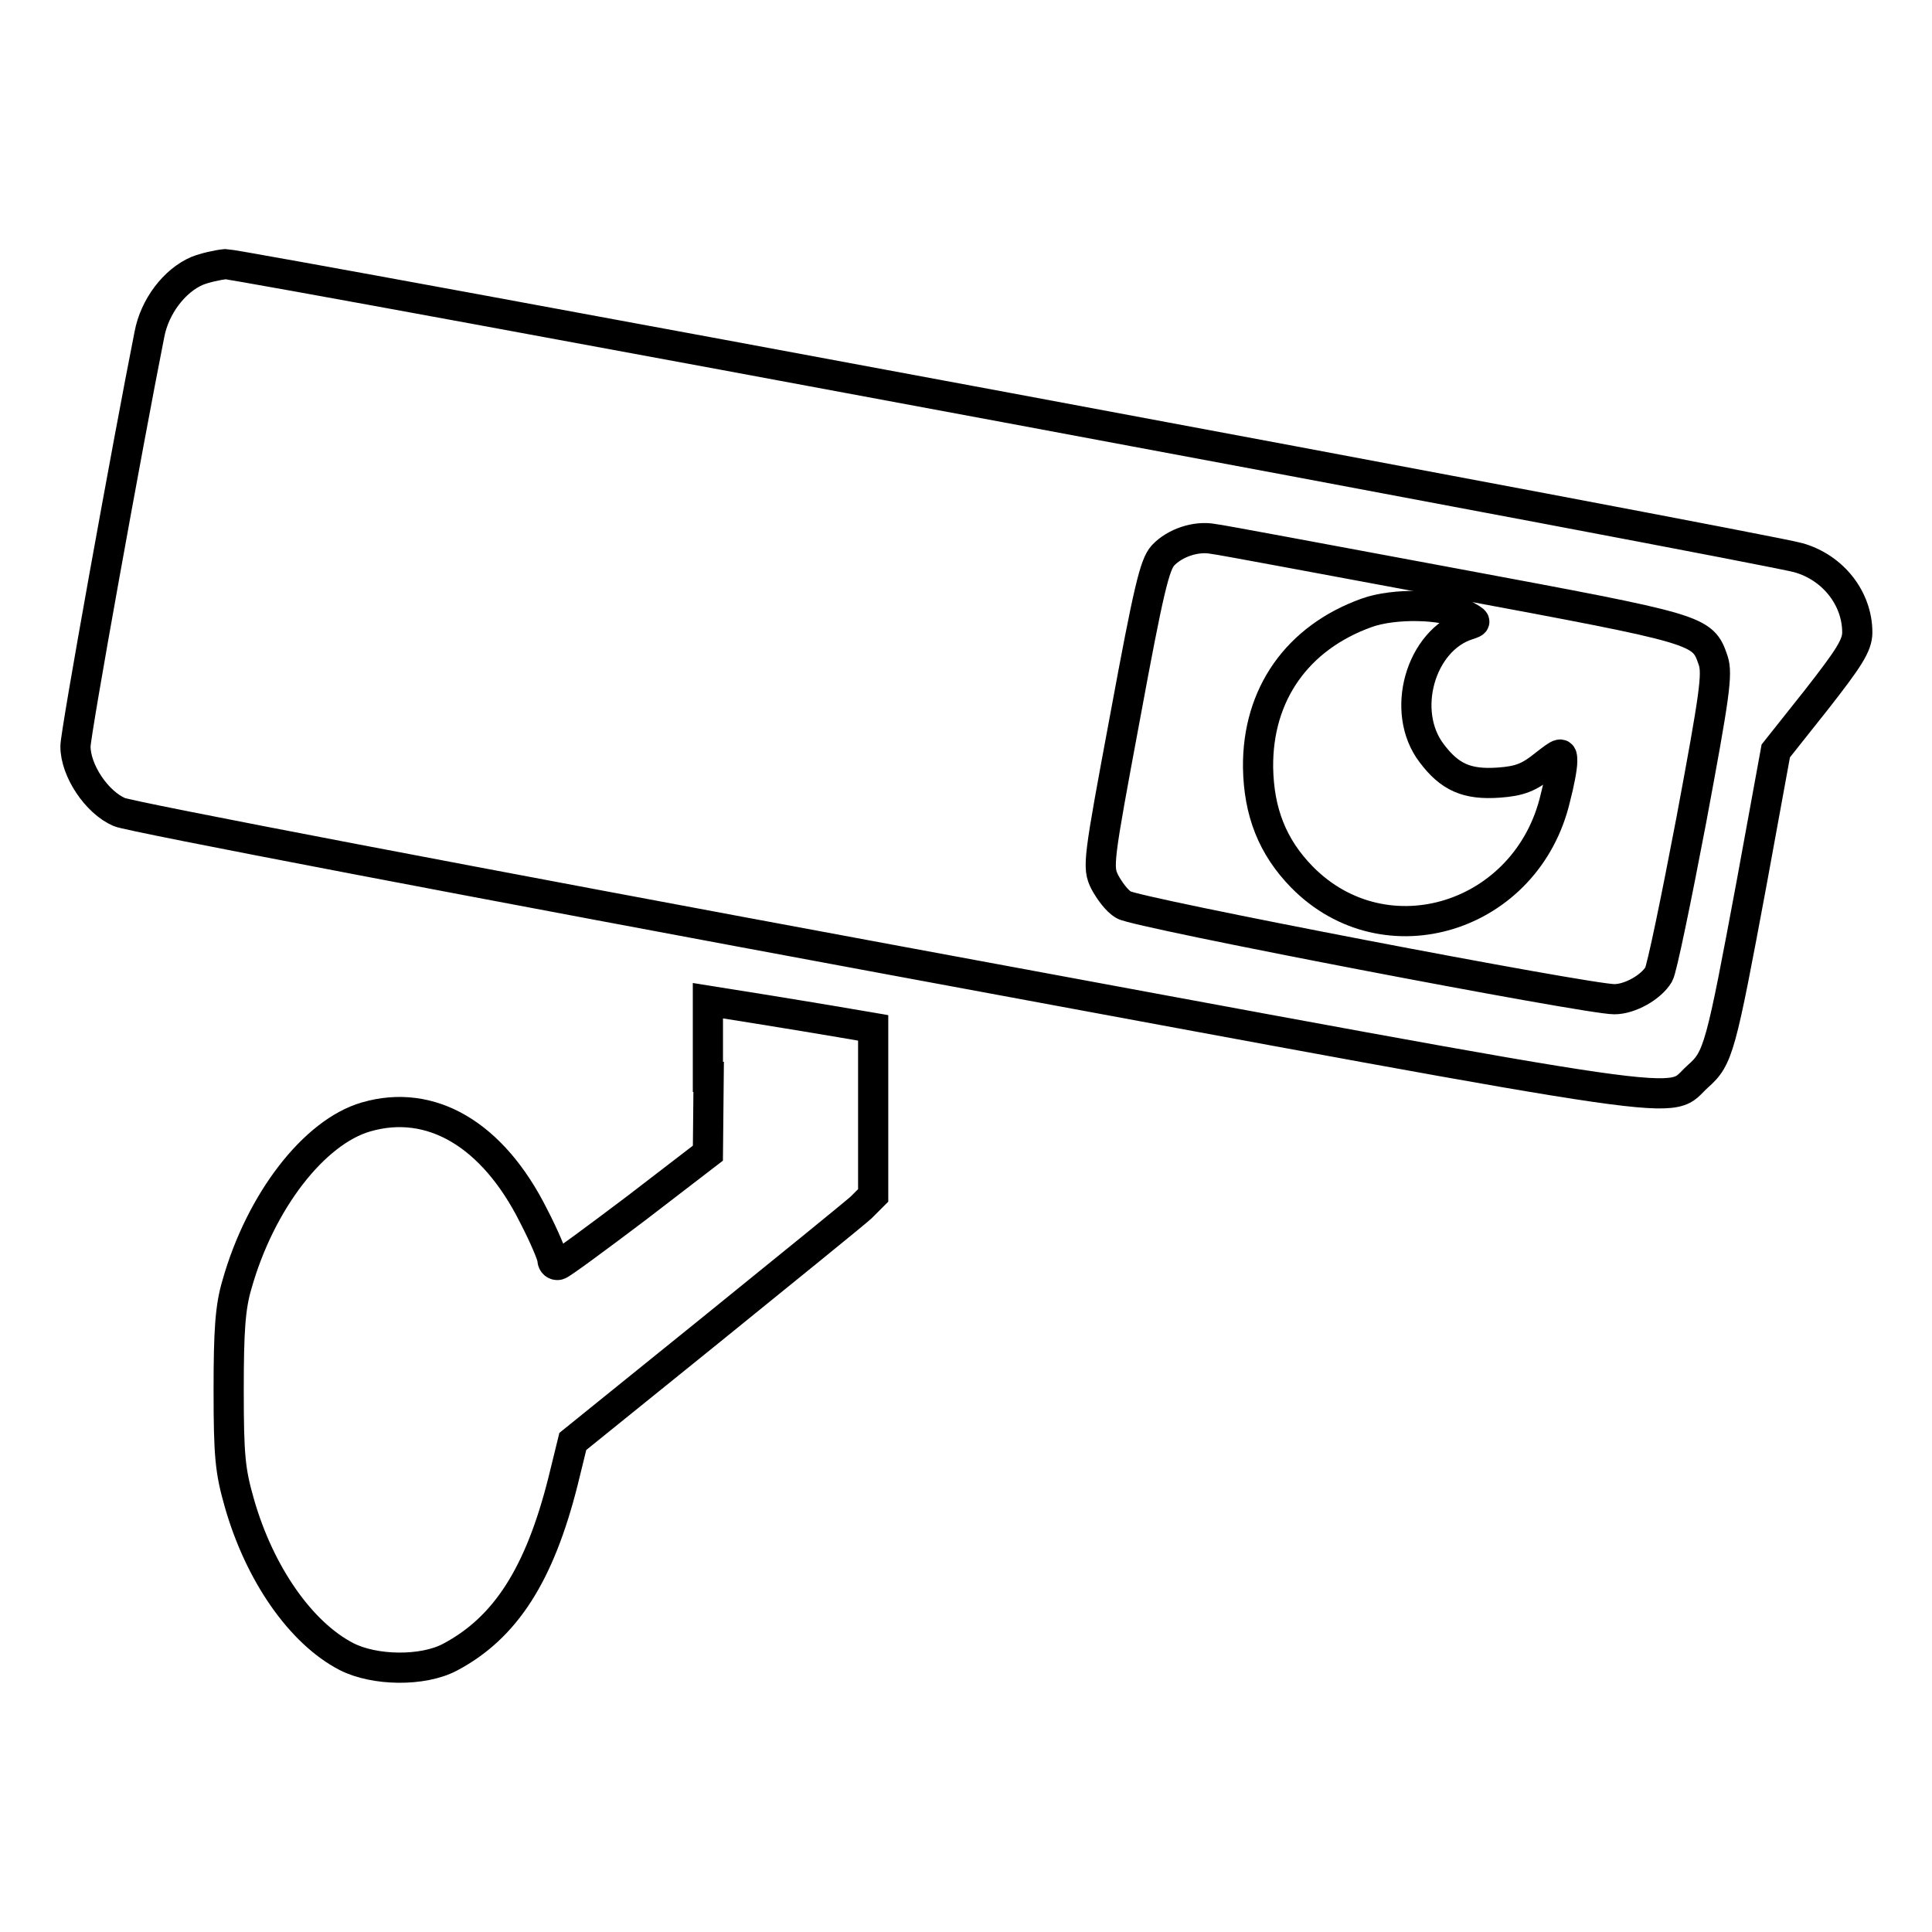
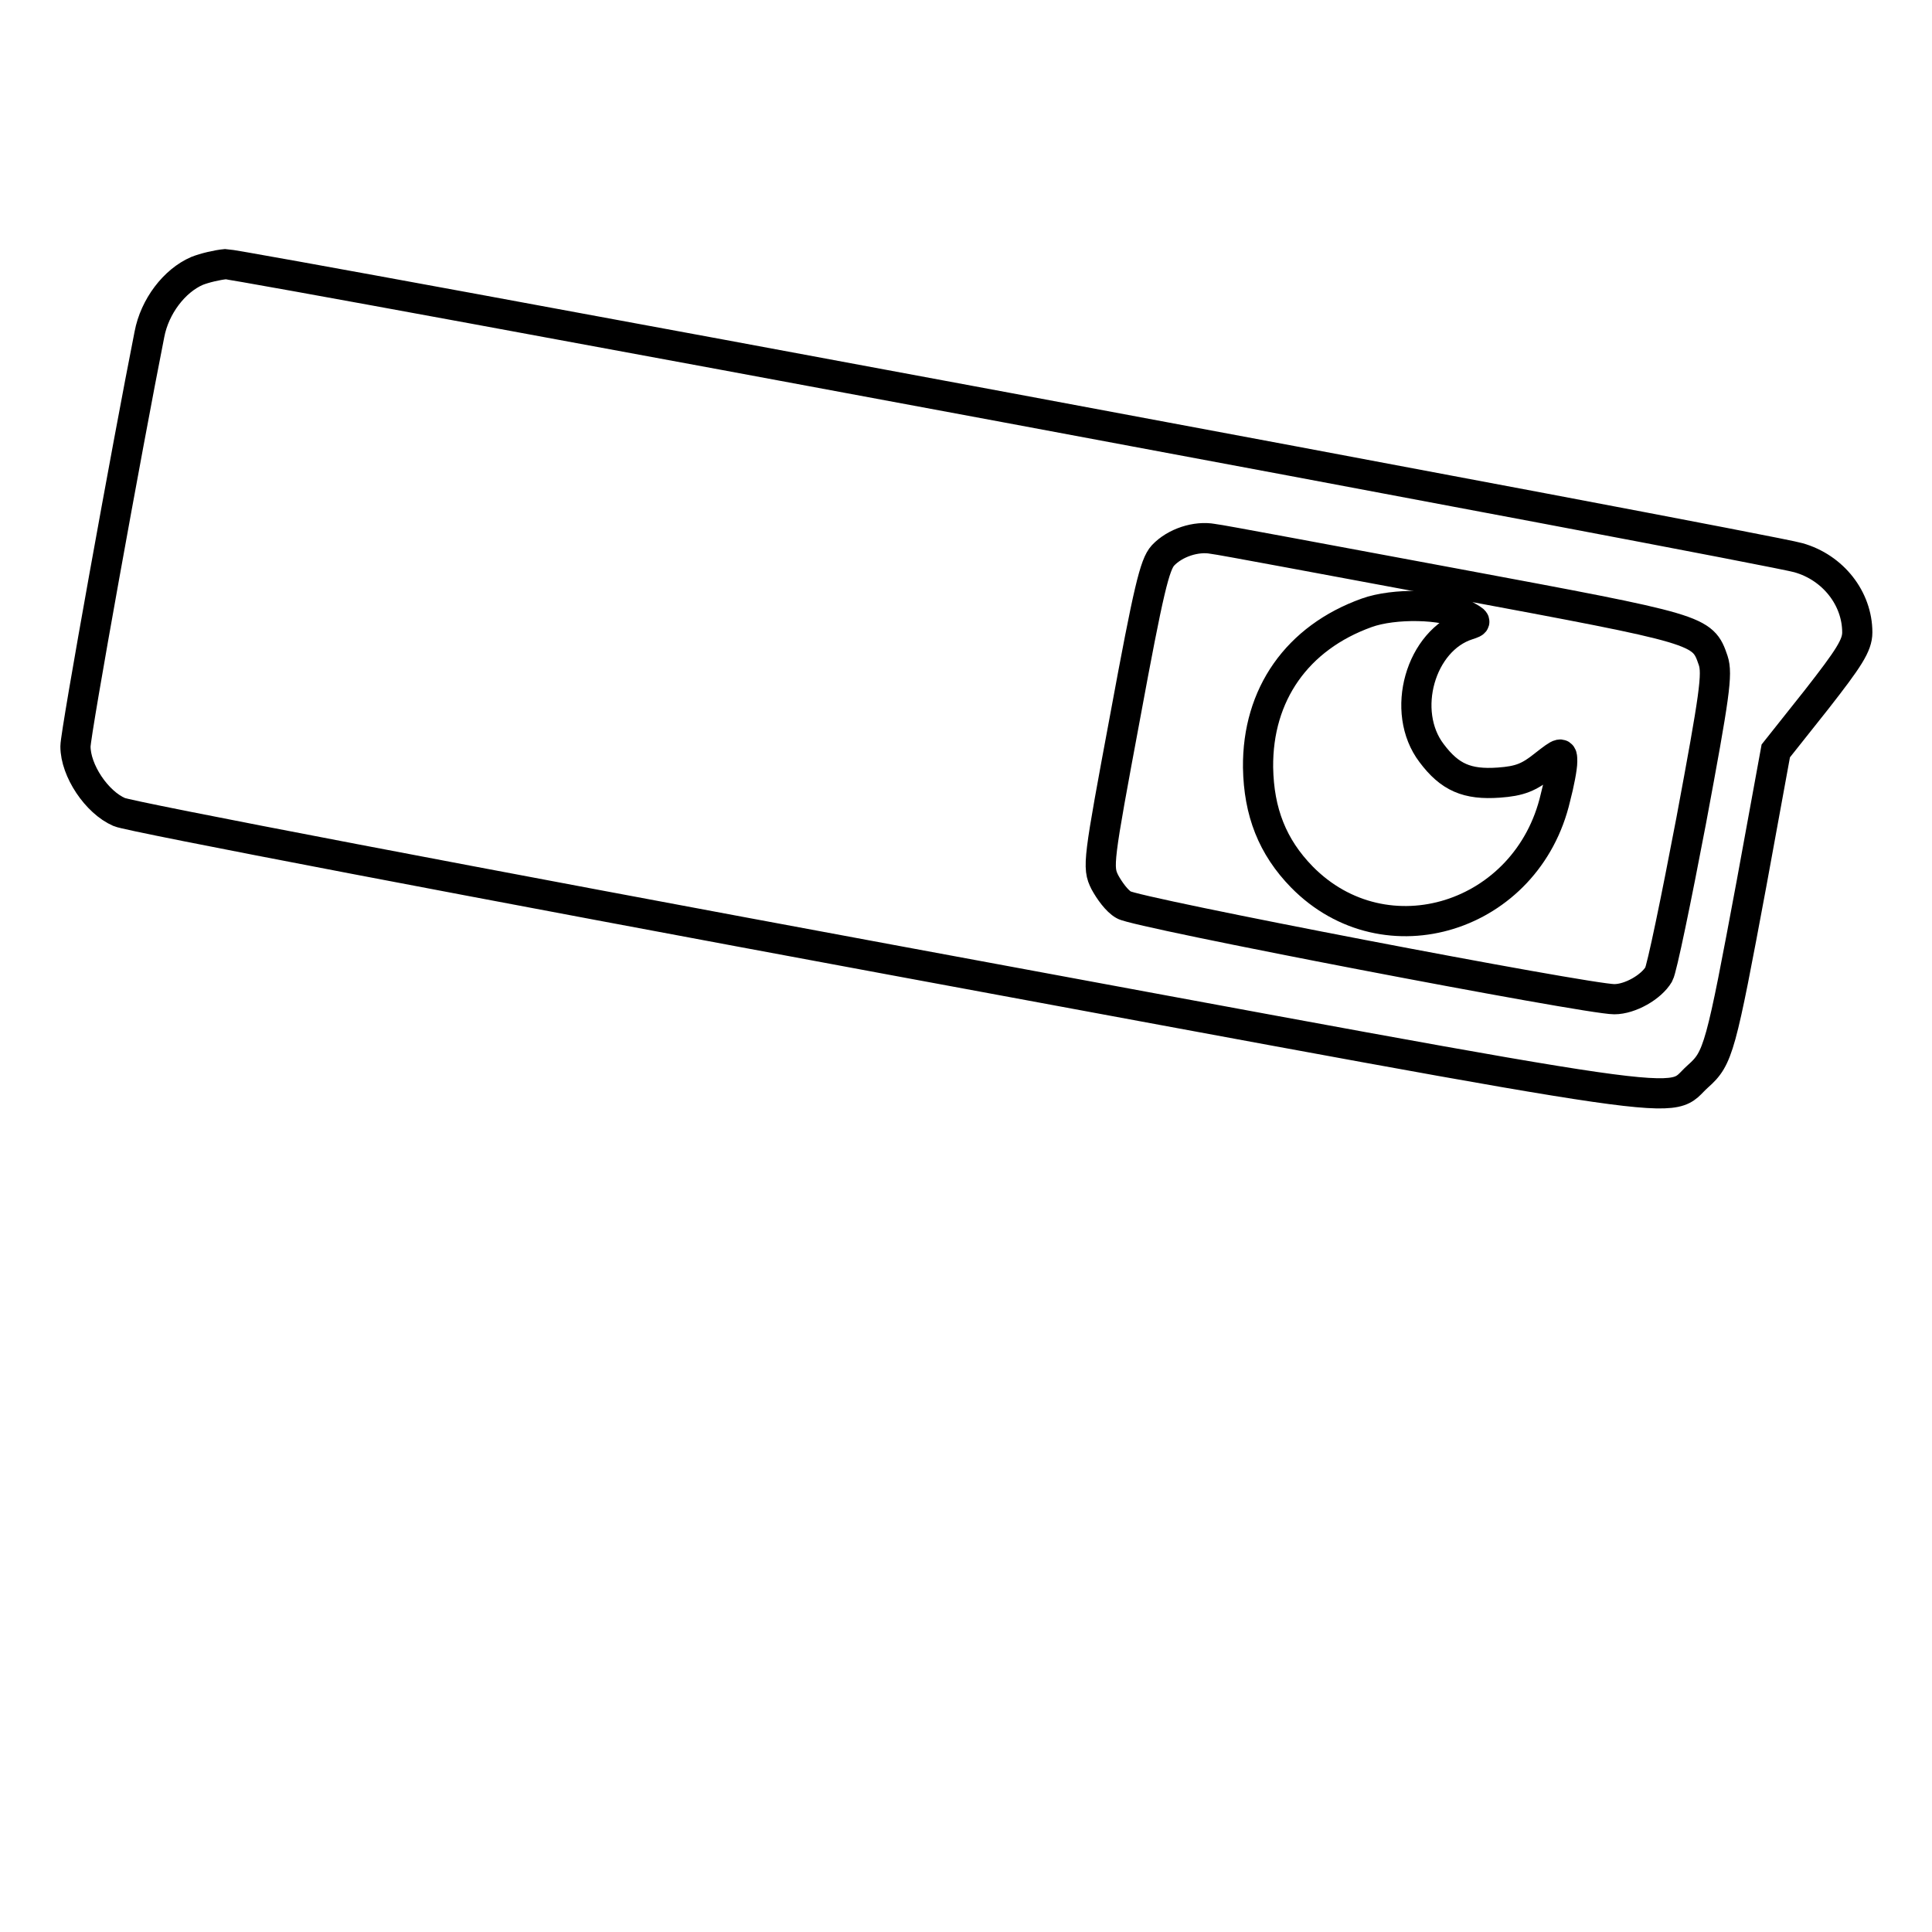
<svg xmlns="http://www.w3.org/2000/svg" version="1.1" x="0px" y="0px" viewBox="0 0 256 256" enable-background="new 0 0 256 256" xml:space="preserve">
  <g>
    <g>
      <g>
        <path stroke-width="4" fill-opacity="0" stroke="#000000" d="M26.1,35.9c-3,1.3-5.6,4.7-6.3,8.4C16.9,58.9,10,97.1,10,98.9c0,3.2,2.8,7.4,5.8,8.7c1.3,0.6,47.4,9.4,102.4,19.6c110.2,20.4,102.4,19.3,106.8,15.4c2.7-2.4,3-3.6,7.1-25.6l3.2-17.5l5.4-6.8c4.3-5.5,5.4-7.2,5.4-8.9c0-4.5-3.2-8.6-7.8-9.9c-4-1.2-206.4-38.9-208.4-38.9C28.8,35.1,27.1,35.5,26.1,35.9z M192.7,77.3c32.7,6.1,32.9,6.1,34.3,10.2c0.6,1.8,0.2,4.6-2.9,21.2c-2,10.5-3.9,19.7-4.3,20.4c-1,1.7-3.8,3.3-5.9,3.3c-3.6,0-63.6-11.5-65-12.5c-0.9-0.5-1.9-1.9-2.5-3c-1-2-0.9-2.7,2.7-22c3.1-16.8,3.9-20.1,5-21.3c1.6-1.7,4.4-2.6,6.6-2.2C161.7,71.5,176,74.2,192.7,77.3z" />
        <path stroke-width="4" fill-opacity="0" stroke="#000000" d="M181.1,81.2c-9.2,3.3-14.5,10.8-14.4,20.5c0.1,5.9,1.9,10.5,5.8,14.5c11.1,11.3,29.9,5.4,33.6-10.5c0.5-1.9,0.9-4,0.9-4.8c0-1.3-0.1-1.3-2.4,0.5c-2,1.6-3.2,2.1-6,2.3c-4.2,0.3-6.5-0.7-8.9-3.9c-4.2-5.5-1.5-15,4.8-17c1.2-0.4,1.2-0.4-0.4-1.3C191.3,80,184.7,79.9,181.1,81.2z" />
-         <path stroke-width="4" fill-opacity="0" stroke="#000000" d="M93.9,142.7l-0.1,10.1l-9.5,7.3c-5.3,4-9.9,7.4-10.3,7.5c-0.4,0.1-0.8-0.2-0.8-0.7s-1.1-3.1-2.5-5.8c-5.4-10.8-13.6-15.6-22.2-13.1c-6.9,2-14,11.2-17.1,22.2c-0.9,3-1.1,6.2-1.1,14c0,8.7,0.2,10.7,1.4,14.9c2.7,9.5,8.2,17.3,14.2,20.4c3.7,1.9,10.1,2,13.7,0.1c7.4-3.9,11.9-11,15-23.3l1.3-5.3l18.2-14.7c10-8.1,19-15.4,20-16.3l1.6-1.6v-11.1v-11.1l-4.1-0.7c-2.3-0.4-7.2-1.2-10.9-1.8l-6.9-1.1V142.7z" />
      </g>
    </g>
  </g>
</svg>